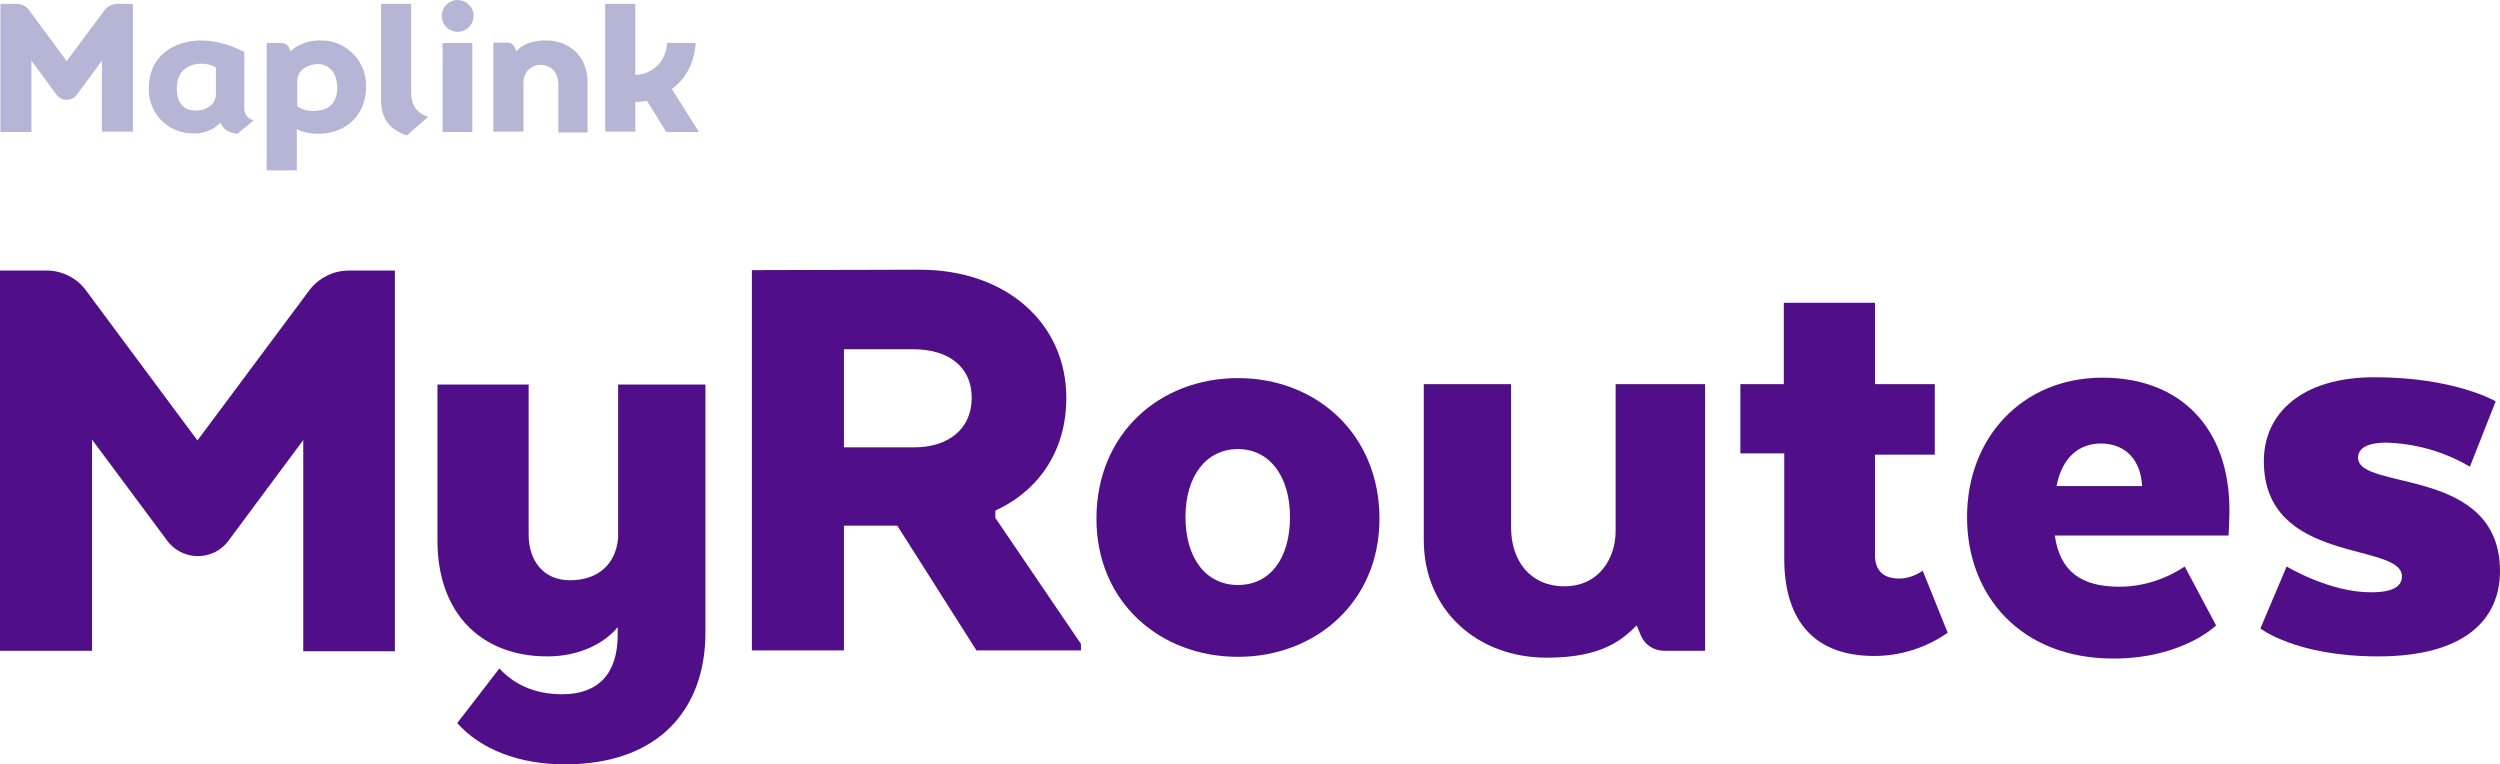
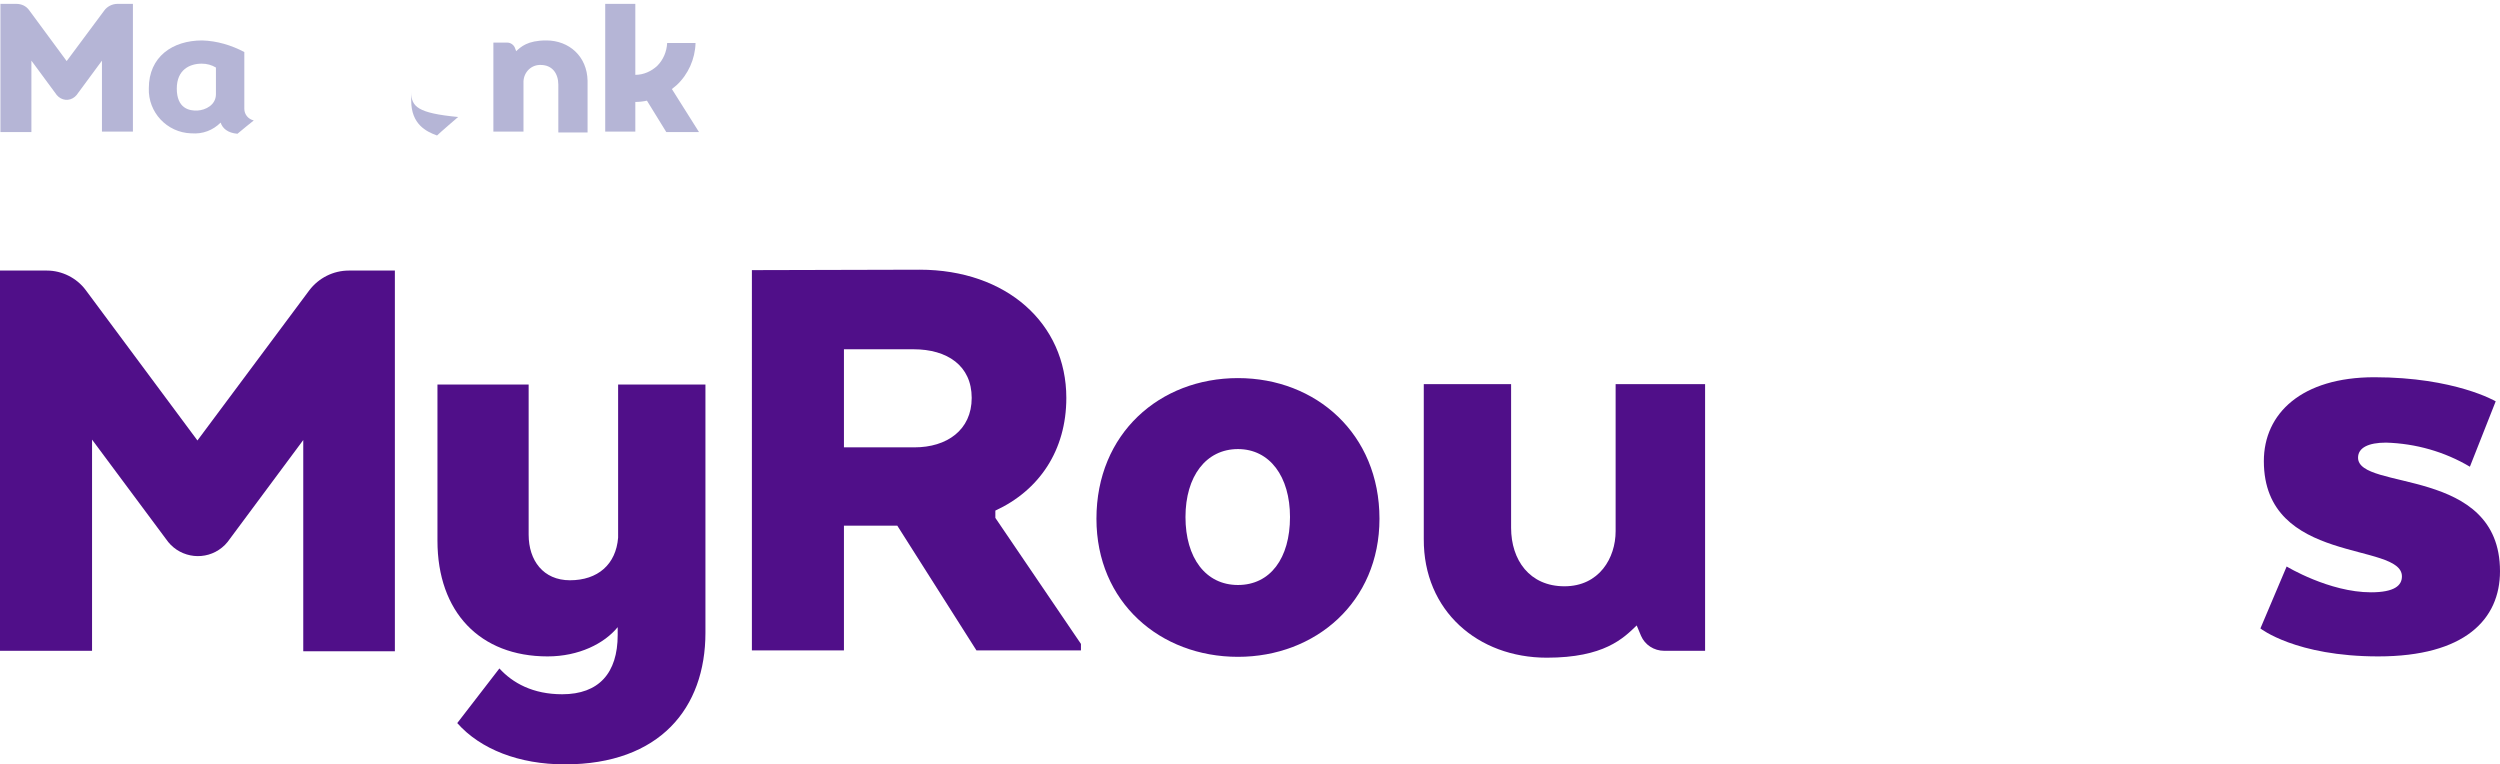
<svg xmlns="http://www.w3.org/2000/svg" version="1.1" id="Layer_1" x="0px" y="0px" viewBox="0 0 581.2 177.7" style="enable-background:new 0 0 581.2 177.7;" xml:space="preserve" width="581.2" height="177.7">
  <style type="text/css">
	.st0{fill:#B5B5D6;}
	.st1{fill:#500F89;}
</style>
  <title>myroutes</title>
-   <circle class="st0" cx="106.4" cy="3.7" r="3.7" />
  <path class="st0" d="M15.5,14.2L6.8,2.4c-0.7-1-1.8-1.5-3-1.5H0.1v29.8h7.2V14.1l5.9,8c1.1,1.3,2.9,1.5,4.2,0.4  c0.1-0.1,0.3-0.3,0.4-0.4l5.9-8v16.5h7.2V0.9h-3.6c-1.2,0-2.4,0.6-3.1,1.6L15.5,14.2z" />
-   <path class="st0" d="M95.6,21.4V0.9h-7v22.5c0,5.5,3.5,7.2,6,8.1c0.6-0.6,4.9-4.3,4.9-4.3C97.1,26.3,95.6,24.8,95.6,21.4z" />
+   <path class="st0" d="M95.6,21.4V0.9v22.5c0,5.5,3.5,7.2,6,8.1c0.6-0.6,4.9-4.3,4.9-4.3C97.1,26.3,95.6,24.8,95.6,21.4z" />
  <path class="st0" d="M127,9.4c-4.4,0-5.9,1.5-7,2.5l-0.3-0.8c-0.3-0.7-1-1.2-1.8-1.2h-3.2v20.7h7V19.3c-0.1-2.2,1.5-4.1,3.7-4.2h0.3  c2.7,0,4.1,2,4.1,4.6v11.1h6.8v-12C136.5,13.1,132.3,9.4,127,9.4z" />
  <path class="st0" d="M56.8,25.3V12.1c-3-1.6-6.4-2.6-9.8-2.7c-6.9,0-12.4,3.8-12.4,11.1c-0.2,5.6,4.2,10.3,9.8,10.5h0.2  c2.5,0.2,4.9-0.7,6.7-2.5l0,0c0.4,1.3,1.6,2.4,3.9,2.6c0.3-0.3,3.8-3.1,3.8-3.1C57.7,27.7,56.8,26.6,56.8,25.3z M50.2,21.9  c0,2.5-2.4,3.7-4.3,3.8s-4.8-0.5-4.8-5.1c0-4.4,3-5.8,5.8-5.8c1.2,0,2.3,0.3,3.3,0.9C50.2,17,50.2,20.9,50.2,21.9L50.2,21.9  L50.2,21.9z" />
-   <path class="st0" d="M74.6,9.4c-2.6-0.1-5.1,0.8-7.1,2.5c-0.1-0.3-0.2-0.6-0.3-0.8c-0.3-0.7-1-1.1-1.8-1.1H62v29.6h7v-9.6  c0,0,1.5,1.1,5.1,1.1c5.8,0,11-3.9,11-10.9c0.2-5.7-4.3-10.6-10-10.8L74.6,9.4L74.6,9.4z M72.7,25.8c-1.3,0-2.6-0.4-3.6-1.1V19  c0-3.1,2.8-4,4.6-4.1s4.7,1,4.7,5.6C78.3,24.9,75.4,25.8,72.7,25.8L72.7,25.8L72.7,25.8z" />
-   <rect x="102.9" y="10" class="st0" width="6.9" height="20.7" />
  <path class="st0" d="M154.9,30.7h7.6l-6.3-10c0.4-0.3,0.7-0.6,1.1-0.9c2.7-2.5,4.3-6.1,4.4-9.8h-6.6c-0.1,2-0.9,3.9-2.3,5.3  c-1.4,1.3-3.2,2.1-5.1,2.1V0.9h-7v29.7h7v-6.9c0.9,0,1.8-0.1,2.7-0.3L154.9,30.7z" />
  <path class="st1" d="M45.9,102.4l-26-35c-2.1-2.8-5.5-4.5-9-4.5h-11v88.4h21.5v-49.1L39.1,126c3.1,3.8,8.7,4.4,12.5,1.3  c0.5-0.4,0.9-0.8,1.3-1.3l17.6-23.7v49.1h21.3V62.9H81.1c-3.6,0-7,1.7-9.2,4.6L45.9,102.4z" />
  <path class="st1" d="M359.6,152.9c13.3,0,17.8-4.5,20.9-7.5c0.4,0.9,0.7,1.7,1,2.4c0.9,2.1,3,3.5,5.4,3.5h9.5V89.3h-20.8v34.2  c0,6.2-3.8,12.8-11.9,12.8s-12.4-6.1-12.4-13.6V89.3h-20.3v36C330.9,142,343.6,152.9,359.6,152.9z" />
  <path class="st1" d="M213.8,62.7c20.2,0,34.1,12.5,34.1,29.8c0,12.2-6.3,21.5-16.5,26.2v1.7l19.9,29.3v1.5H227l-18.4-29h-12.4v29  h-21.4V62.8L213.8,62.7L213.8,62.7L213.8,62.7z M212.4,81.2h-16.2V104h16.4c7.5,0,13.3-4,13.3-11.5S220.2,81.2,212.4,81.2  L212.4,81.2z" />
  <path class="st1" d="M287.8,152.7c-18.1,0-32.9-12.7-32.9-32.1c0-19.8,14.7-32.7,32.9-32.7s32.9,13,32.9,32.7  C320.7,140,305.8,152.7,287.8,152.7z M299.9,120.2c0-9.4-4.7-15.8-12.1-15.8s-12.2,6.3-12.2,15.8s4.7,15.8,12.2,15.8  S299.9,129.8,299.9,120.2C299.9,120.2,299.9,120.2,299.9,120.2z" />
-   <path class="st1" d="M414.7,89.3V70.4h21.2v18.9h13.9v16.4h-13.9v23.4c0,3.4,1.8,5.4,5.6,5.4c2,0,3.8-0.7,5.5-1.8l5.8,14.4  c-5,3.5-11,5.4-17.1,5.4c-15.2,0-20.9-9.7-20.9-22.6v-24.5h-10.2V89.3L414.7,89.3L414.7,89.3L414.7,89.3z" />
-   <path class="st1" d="M515.2,145.4c0,0-7.8,7.7-23.9,7.7c-21.5,0-34-14.6-34-32.9c0-18.6,13-32.4,31.5-32.4  c18.1,0,29.5,11.7,29.5,30.8c0,2.2-0.2,5.9-0.2,5.9h-40.4c1.2,8.4,6.2,11.9,15,11.9c5.4,0,10.7-1.7,15.2-4.7L515.2,145.4z   M478.1,113H498c-0.3-5.9-3.7-9.9-9.7-9.9C483.2,103.2,479.4,106.4,478.1,113z" />
  <path class="st1" d="M531.6,131.7c0,0,9.9,6,19.6,6c5.5,0,7.2-1.6,7.2-3.7c0-8.1-32.1-2.6-32.1-26.8c0-11.1,8.8-19.5,25.7-19.5  c18.7,0,28.2,5.6,28.2,5.6l-6,15.2c-5.9-3.5-12.6-5.4-19.5-5.6c-4.1,0-6.5,1.2-6.5,3.5c0,7.8,33,1.9,33,26.4  c0,11.2-8.2,19.8-28.3,19.8c-19.2,0-27.4-6.5-27.4-6.5L531.6,131.7z" />
  <path class="st1" d="M164,89.4v57.7c0,17.5-10.6,30.6-32.7,30.6c-10.6,0-19.6-3.5-25-9.6l9.8-12.7c3.1,3.4,7.8,6,14.6,6  c8.5,0,12.9-4.9,12.9-13.8v-1.8c-3.1,3.8-9,6.8-16.3,6.8c-15.7,0-25.6-10.3-25.6-26.9V89.4h21.2v34.9c0,6,3.4,10.6,9.6,10.6  c6.5,0,10.7-3.7,11.2-9.9V89.4H164L164,89.4z" />
</svg>